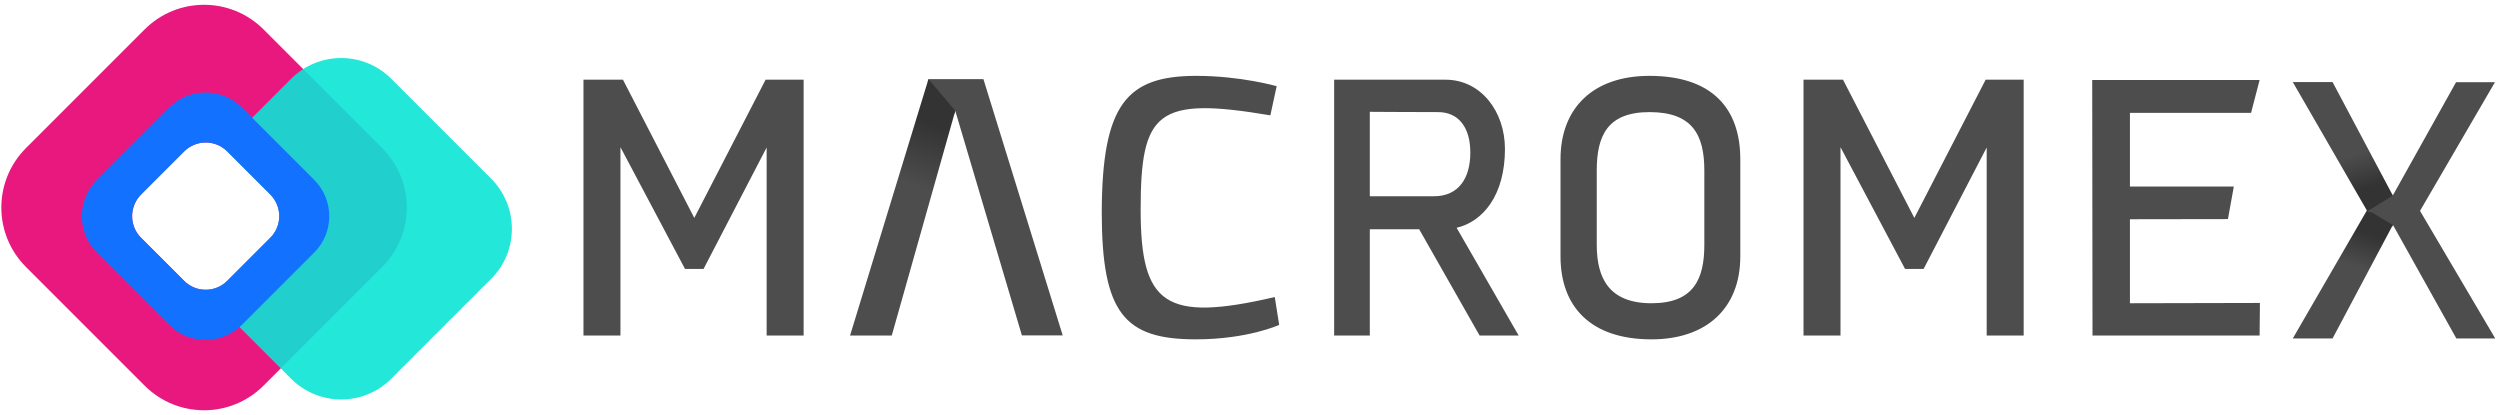
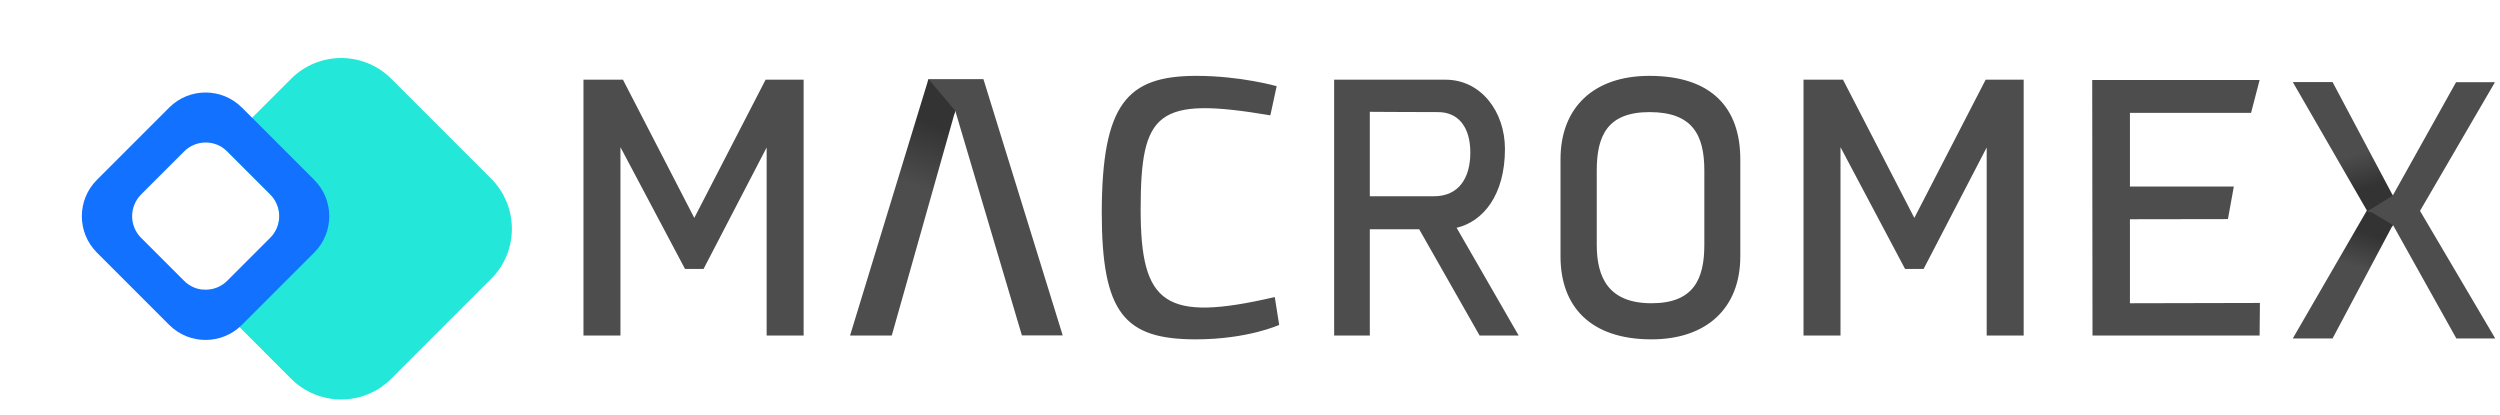
<svg xmlns="http://www.w3.org/2000/svg" width="259" height="43" viewBox="0 0 259 43" fill="none">
  <g clip-path="url(#clip0_312_1335)">
    <path d="M64.279 15.248V34.76H60.447V8.256H64.539L71.928 22.576L79.317 8.256H83.256V34.76H79.424V15.279L72.89 27.859H70.966L64.279 15.248ZM123.943 7.859C128.524 7.859 132.264 8.927 132.264 8.927L131.608 11.95C119.852 9.966 118.172 11.553 118.172 21.721C118.172 31.569 120.692 33.416 132.066 30.775L132.524 33.66C132.524 33.66 129.256 35.157 123.882 35.157C116.493 35.157 114.142 32.454 114.142 21.981C114.172 10.744 116.768 7.859 123.943 7.859ZM150.905 23.599L157.333 34.76H153.287L147.027 23.752H141.913V34.76H138.218V8.256H149.76C153.424 8.256 155.913 11.553 155.913 15.431C155.913 20.225 153.638 22.958 150.905 23.599ZM141.913 20.332H148.554C151.119 20.332 152.325 18.454 152.325 15.813C152.325 13.111 151.043 11.614 148.982 11.614C146.203 11.614 141.913 11.584 141.913 11.584V20.332ZM180.295 16.5V26.561C180.295 31.92 176.814 35.157 171.088 35.157C164.798 35.157 161.669 31.782 161.669 26.561V16.5C161.669 11.095 165.15 7.859 170.875 7.859C177.379 7.859 180.295 11.233 180.295 16.5ZM176.569 17.66C176.569 13.966 175.333 11.614 170.89 11.614C166.524 11.614 165.424 14.072 165.424 17.66V25.37C165.424 28.775 166.661 31.416 171.104 31.416C175.47 31.416 176.569 28.897 176.569 25.37V17.66ZM190.676 15.248V34.76H186.844V8.256H190.936L198.325 22.576L205.714 8.256H209.653V34.76H205.821V15.279L199.287 27.859H197.363L190.676 15.248ZM220.661 22.714V31.416L234.127 31.386L234.096 34.76H216.783L216.753 8.286H234.096L233.211 11.691H220.661V19.324H231.424L230.814 22.698L220.661 22.714ZM101.882 8.195H96.203L96.127 8.439L96.111 8.454C96.859 9.691 98.05 10.47 98.875 11.828V11.798L98.966 11.477L105.867 34.744H110.096L101.882 8.195Z" fill="#4D4D4D" />
    <path d="M88.066 34.76H92.387L98.967 11.477L96.189 8.195L88.066 34.76Z" fill="url(#paint0_linear_312_1335)" />
    <path d="M250.676 21.782H245.272L245.241 21.874C245.959 22.5 247.027 22.821 247.821 23.508V23.477L247.913 23.309L254.478 35.065H258.508L250.676 21.782Z" fill="#4D4D4D" />
    <path d="M237.531 35.065H241.653L247.898 23.309L245.256 21.721L237.531 35.065Z" fill="url(#paint1_linear_312_1335)" />
    <path d="M250.6 22.042L245.455 21.981L245.241 21.874L245.211 21.752C245.928 21.126 246.997 20.775 247.791 20.088V20.103L247.883 20.271L254.448 8.515H258.478L250.6 22.042Z" fill="#4D4D4D" />
    <path d="M237.531 8.5H241.653L247.898 20.256L245.256 21.889L237.531 8.5Z" fill="url(#paint2_linear_312_1335)" />
-     <path d="M39.593 15.34L27.303 3.05C23.898 -0.355 18.387 -0.355 14.982 3.05L2.692 15.34C-0.712 18.744 -0.712 24.256 2.692 27.66L14.982 39.95C18.387 43.355 23.898 43.355 27.303 39.95L39.593 27.66C42.998 24.256 42.998 18.744 39.593 15.34ZM28.005 24.637L23.547 29.095C22.31 30.332 20.31 30.332 19.074 29.095L14.616 24.637C13.379 23.401 13.379 21.401 14.616 20.149L19.074 15.691C20.31 14.454 22.31 14.454 23.547 15.691L28.005 20.149C29.242 21.401 29.242 23.401 28.005 24.637Z" fill="#E9187E" />
    <path opacity="0.9" d="M50.89 18.515L40.539 8.164C37.669 5.294 33.028 5.294 30.157 8.164L23.043 15.279C23.226 15.401 23.394 15.538 23.547 15.691L28.005 20.149C29.241 21.386 29.241 23.386 28.005 24.637L23.547 29.095C22.829 29.813 21.852 30.118 20.921 29.996L30.157 39.233C33.028 42.103 37.669 42.103 40.539 39.233L50.89 28.882C53.745 26.027 53.745 21.386 50.89 18.515Z" fill="#0CE5D5" />
    <path d="M32.555 18.637L25.059 11.141C22.982 9.065 19.608 9.065 17.532 11.141L10.036 18.637C7.959 20.714 7.959 24.088 10.036 26.164L17.532 33.66C19.608 35.737 22.982 35.737 25.059 33.66L32.555 26.164C34.631 24.088 34.631 20.714 32.555 18.637ZM28.005 24.637L23.547 29.095C22.311 30.332 20.311 30.332 19.074 29.095L14.616 24.637C13.379 23.401 13.379 21.401 14.616 20.149L19.074 15.691C20.311 14.454 22.311 14.454 23.547 15.691L28.005 20.149C29.242 21.401 29.242 23.401 28.005 24.637Z" fill="#1271FF" />
  </g>
  <defs>
    <linearGradient id="paint0_linear_312_1335" x1="96.998" y1="12.968" x2="94.96" y2="19.363" gradientUnits="userSpaceOnUse">
      <stop stop-color="#333333" />
      <stop offset="1" stop-color="#4D4D4D" />
    </linearGradient>
    <linearGradient id="paint1_linear_312_1335" x1="244.401" y1="23.889" x2="243.296" y2="27.358" gradientUnits="userSpaceOnUse">
      <stop stop-color="#333333" />
      <stop offset="1" stop-color="#4D4D4D" />
    </linearGradient>
    <linearGradient id="paint2_linear_312_1335" x1="244.414" y1="19.704" x2="243.305" y2="16.225" gradientUnits="userSpaceOnUse">
      <stop stop-color="#333333" />
      <stop offset="1" stop-color="#4D4D4D" />
    </linearGradient>
    <clipPath id="clip0_312_1335">
      <rect width="258.621" height="42" fill="white" transform="translate(0 0.5)" />
    </clipPath>
  </defs>
</svg>